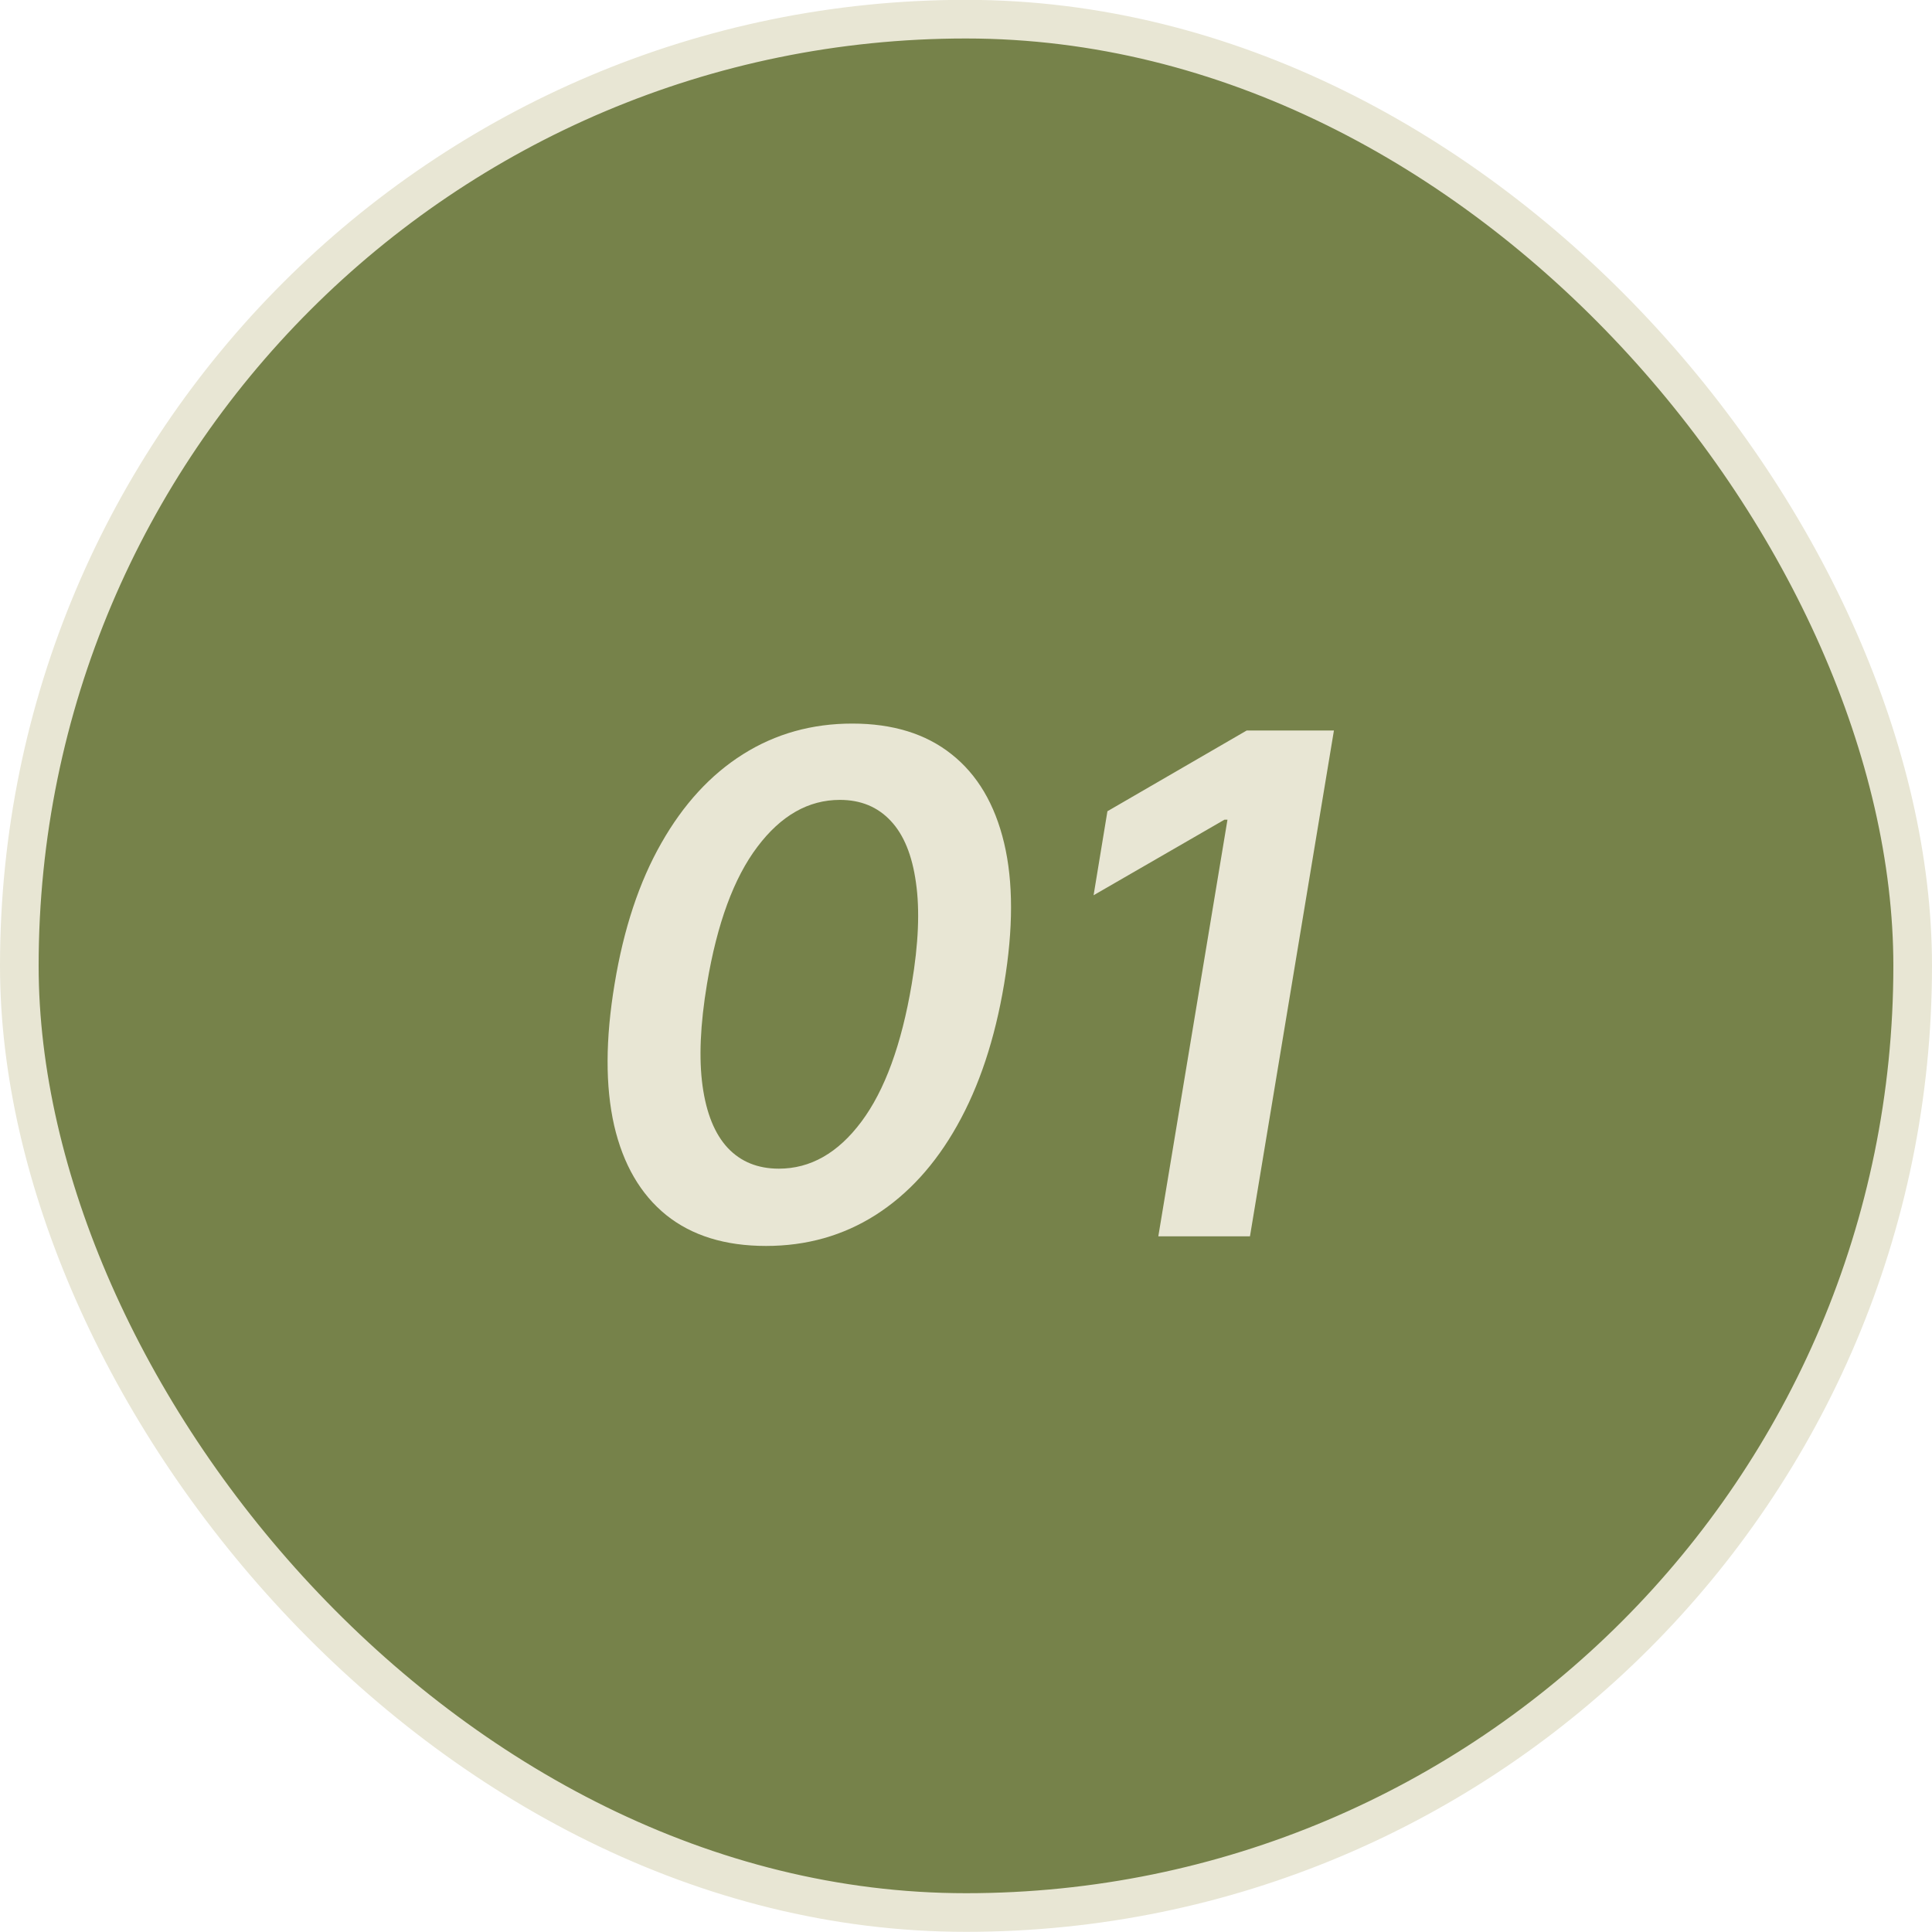
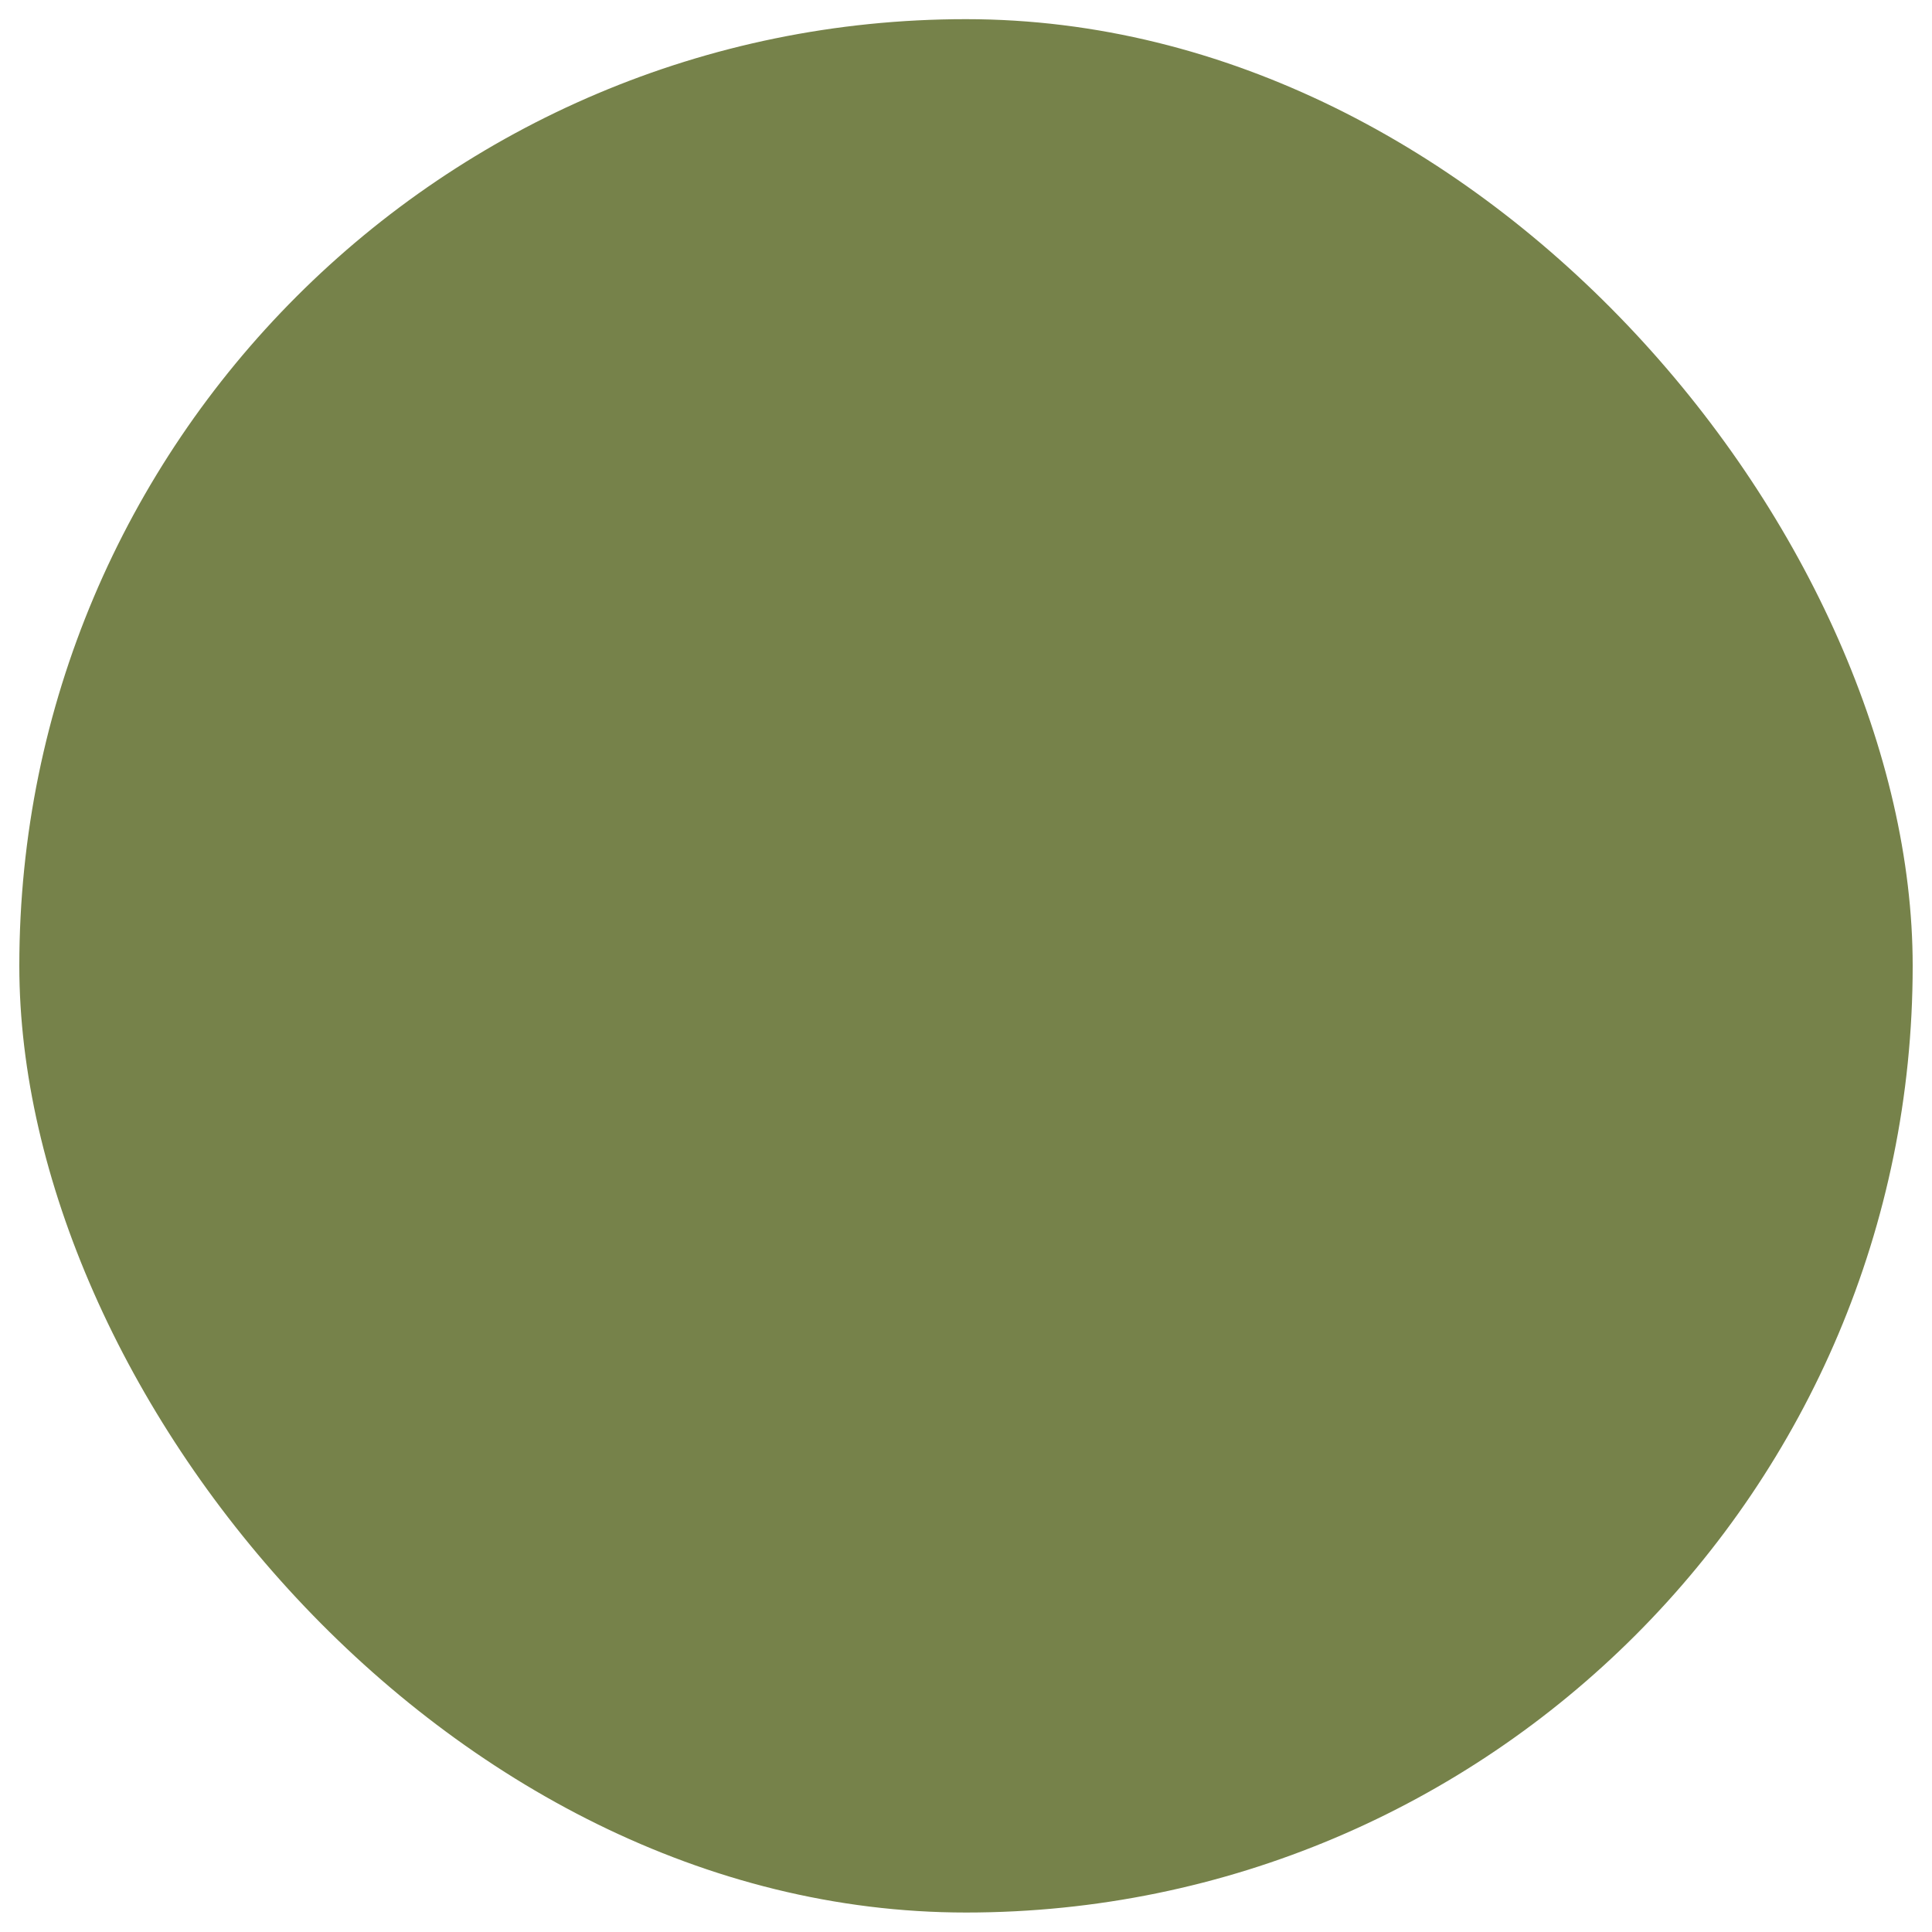
<svg xmlns="http://www.w3.org/2000/svg" width="50" height="50" viewBox="0 0 50 50" fill="none">
  <rect x="0.5" y="0.496" width="49" height="49" rx="24.5" fill="#76824A" />
-   <rect x="0.5" y="0.496" width="49" height="49" rx="24.5" stroke="#E8E6D4" />
-   <path d="M19.825 32.245C18.768 32.245 17.907 31.979 17.242 31.446C16.578 30.909 16.128 30.136 15.894 29.126C15.664 28.112 15.668 26.891 15.906 25.463C16.141 24.036 16.544 22.821 17.115 21.82C17.686 20.814 18.391 20.047 19.23 19.519C20.07 18.99 21.012 18.726 22.056 18.726C23.104 18.726 23.96 18.99 24.625 19.519C25.294 20.047 25.748 20.814 25.987 21.82C26.225 22.821 26.225 24.036 25.987 25.463C25.748 26.891 25.343 28.112 24.772 29.126C24.206 30.136 23.5 30.909 22.657 31.446C21.817 31.979 20.873 32.245 19.825 32.245ZM20.157 30.245C20.975 30.245 21.687 29.84 22.292 29.03C22.897 28.221 23.332 27.032 23.596 25.463C23.771 24.424 23.807 23.55 23.705 22.843C23.607 22.135 23.39 21.603 23.053 21.245C22.716 20.883 22.277 20.701 21.736 20.701C20.922 20.701 20.21 21.106 19.601 21.916C18.992 22.721 18.557 23.904 18.297 25.463C18.122 26.512 18.084 27.392 18.182 28.103C18.28 28.811 18.497 29.346 18.834 29.708C19.171 30.066 19.612 30.245 20.157 30.245ZM34.522 18.905L32.349 31.996H29.977L31.767 21.213H31.69L28.302 23.169L28.66 20.995L32.265 18.905H34.522Z" fill="#E8E6D4" />
</svg>